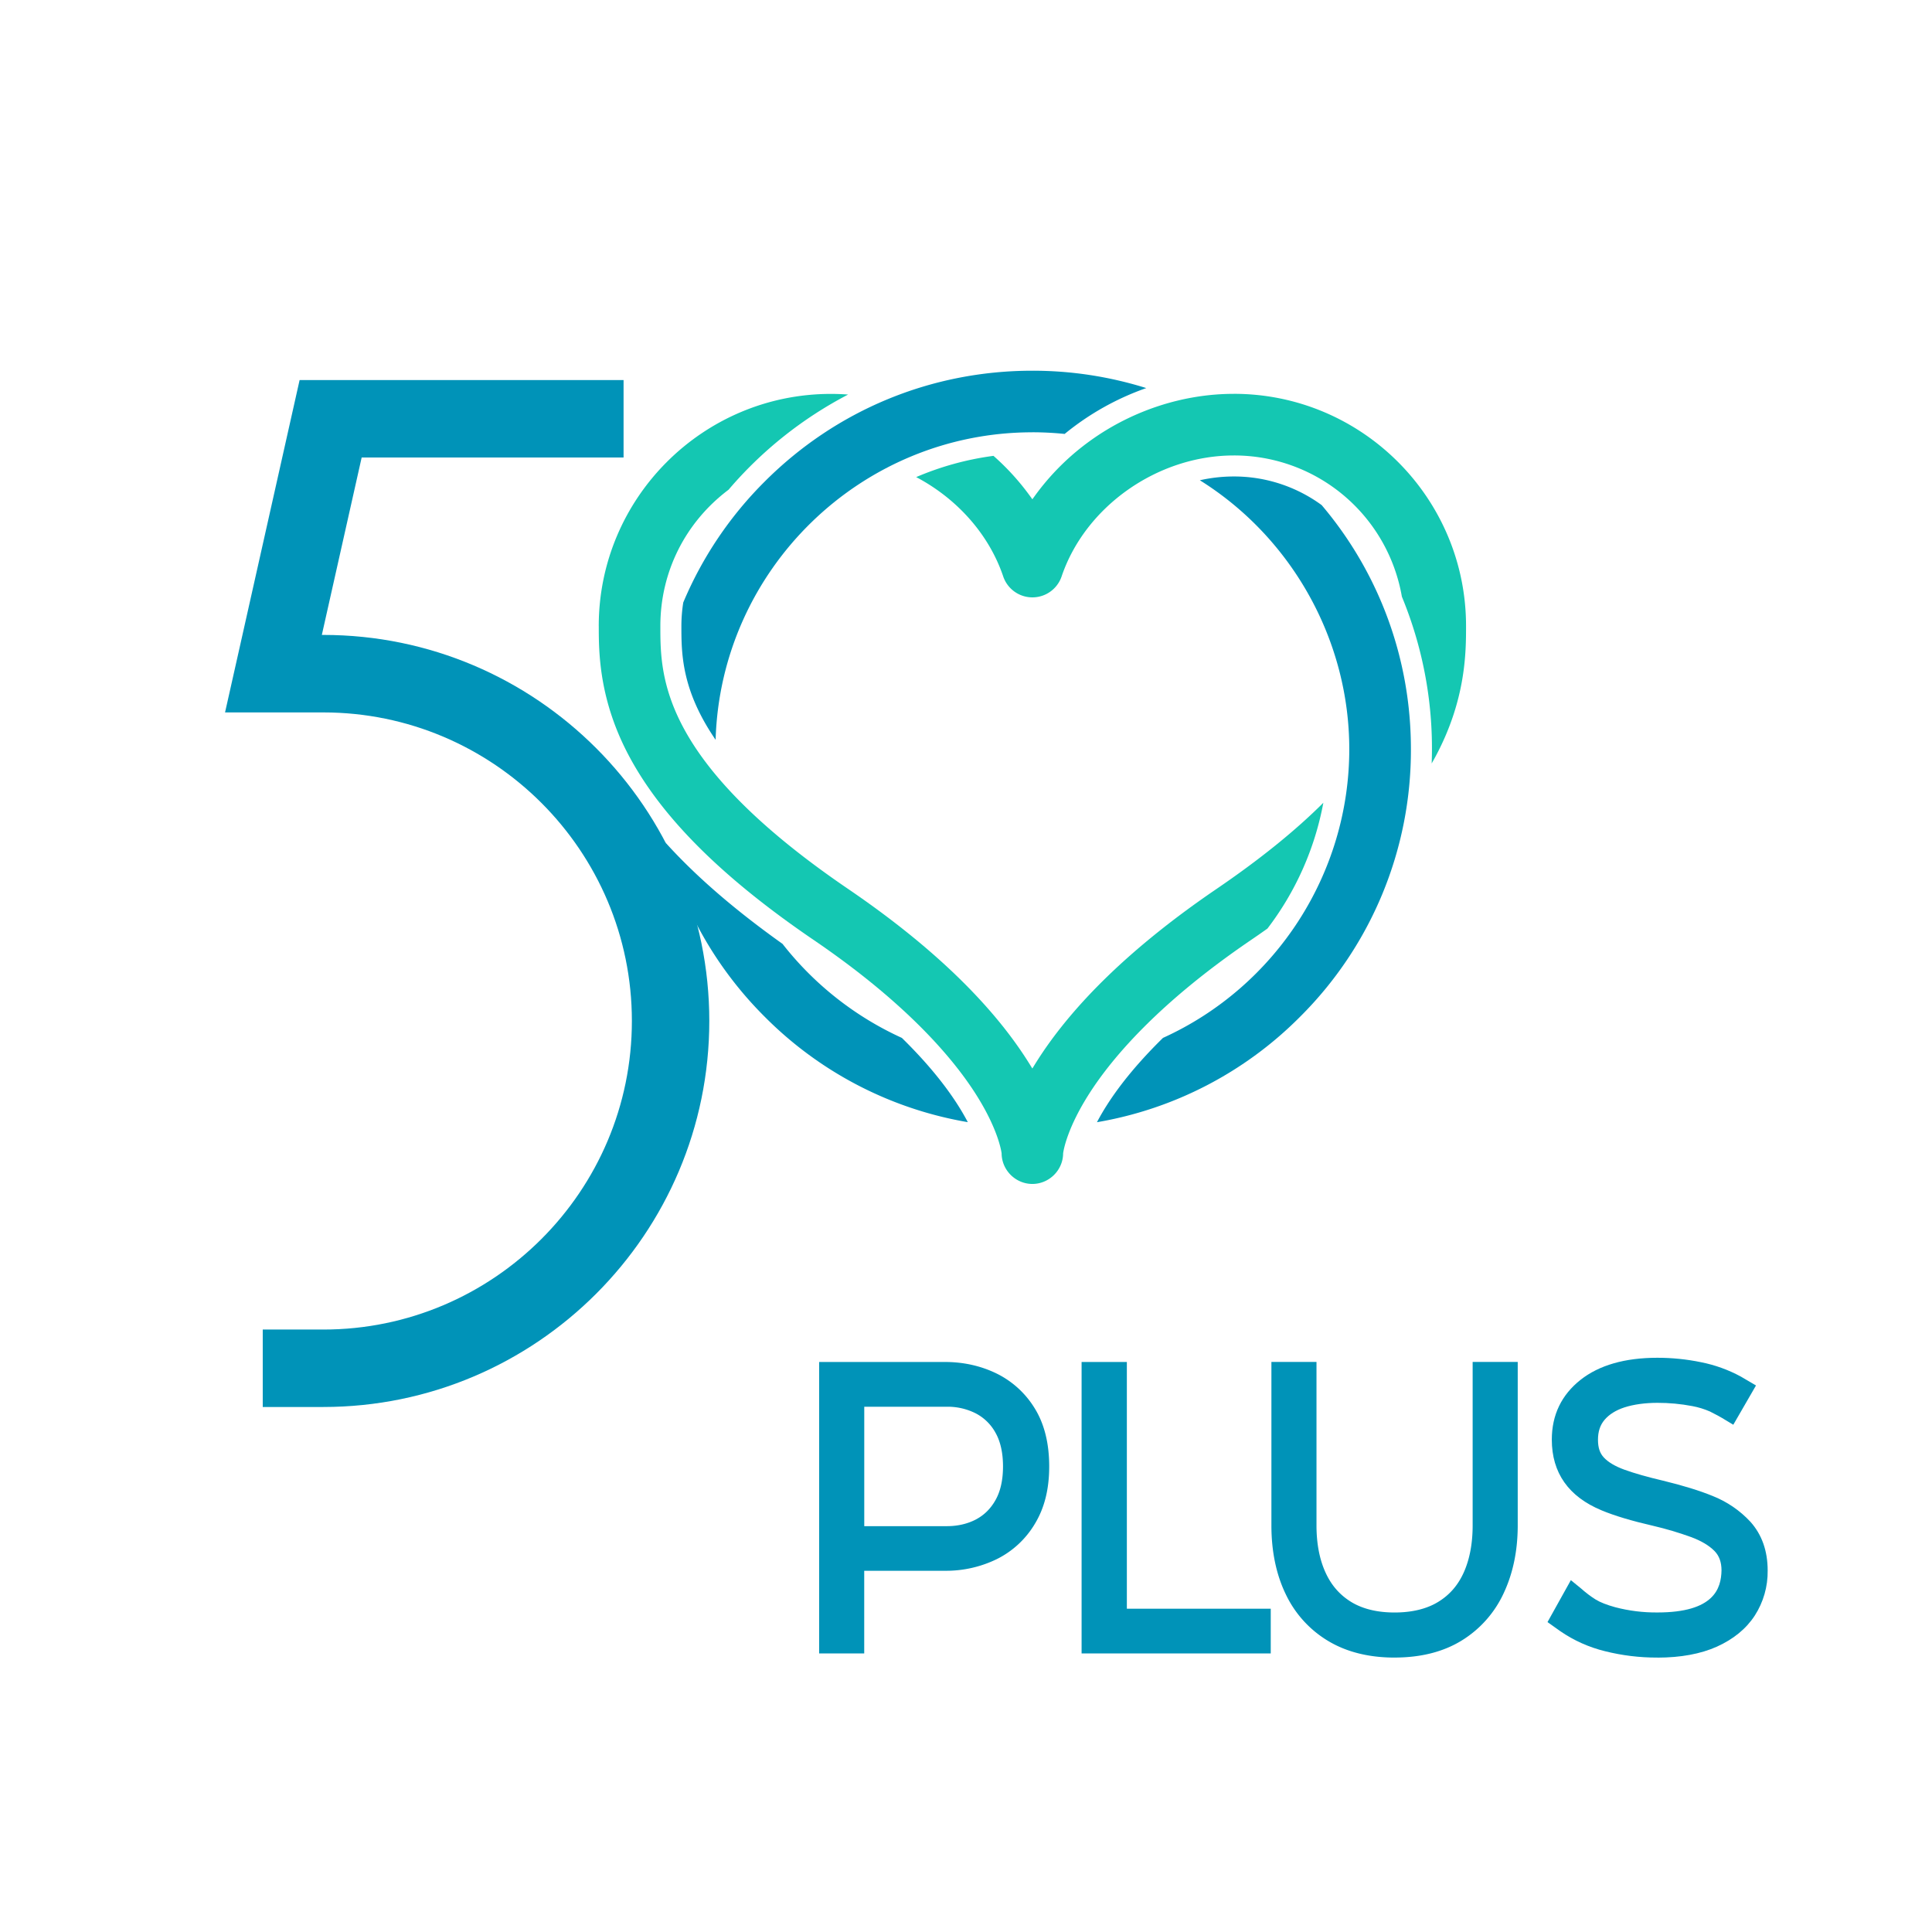
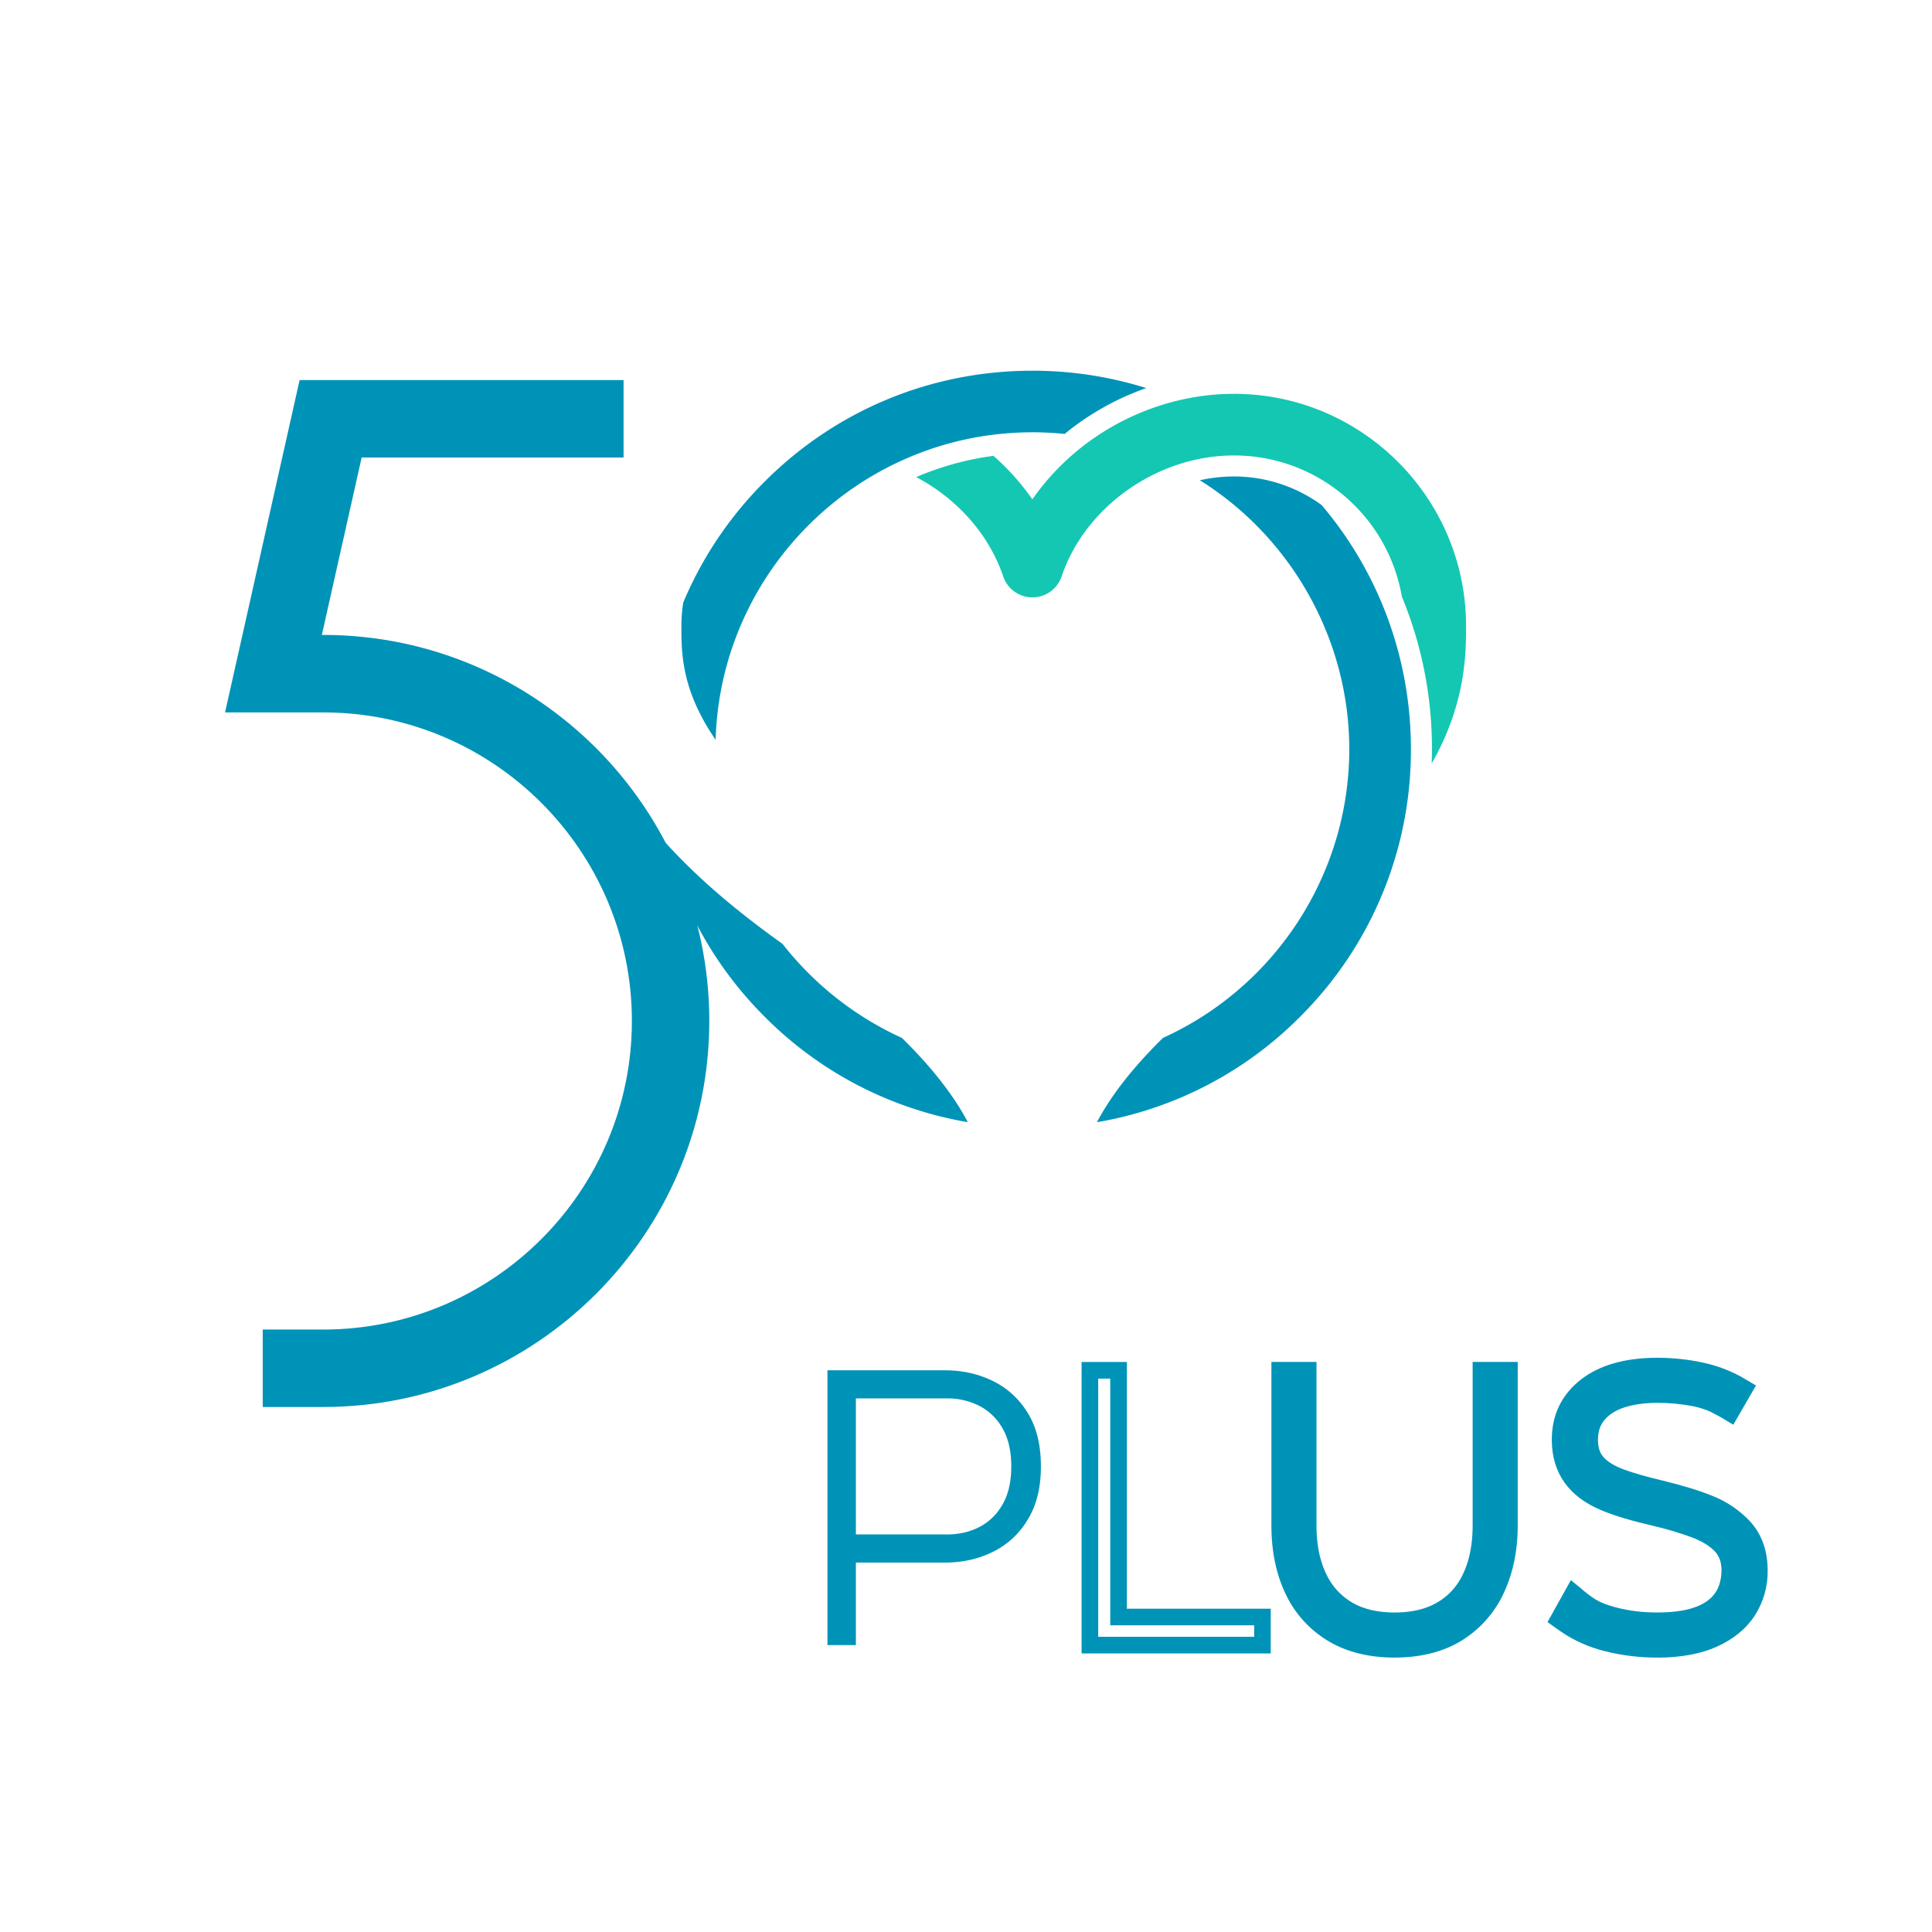
<svg xmlns="http://www.w3.org/2000/svg" xmlns:ns1="http://www.inkscape.org/namespaces/inkscape" xmlns:ns2="http://sodipodi.sourceforge.net/DTD/sodipodi-0.dtd" width="200mm" height="200mm" viewBox="0 0 200 200" version="1.1" id="svg1" ns1:version="1.3 (0e150ed, 2023-07-21)" ns2:docname="50.svg">
  <ns2:namedview id="namedview1" pagecolor="#ffffff" bordercolor="#000000" borderopacity="0.25" ns1:showpageshadow="2" ns1:pageopacity="0.0" ns1:pagecheckerboard="0" ns1:deskcolor="#d1d1d1" ns1:document-units="mm" ns1:zoom="0.54428571" ns1:cx="396.85039" ns1:cy="561.28609" ns1:window-width="1472" ns1:window-height="1212" ns1:window-x="0" ns1:window-y="25" ns1:window-maximized="0" ns1:current-layer="layer1" />
  <defs id="defs1">
    <clipPath id="gutbhmgtta">
-       <path fill="#ffffff" d="M 0,0 H 333.329 V 40 H 0 Z" id="path21" />
+       <path fill="#ffffff" d="M 0,0 H 333.329 V 40 H 0 " id="path21" />
    </clipPath>
  </defs>
  <g ns1:label="Calque 1" ns1:groupmode="layer" id="layer1">
    <g clip-path="url(#gutbhmgtta)" id="g20" transform="matrix(2.682,0,0,2.682,23.297,38.371)">
      <path d="M 3.793,10.2 H 3.736 L 5.273,3.352 H 15.382 V 0.362 H 2.878 L 0.598,10.529 0,13.191 h 3.793 c 6.568,0 11.91,5.343 11.91,11.91 0,6.565 -5.344,11.91 -11.91,11.91 H 1.455 V 40 h 2.337 c 8.216,0 14.899,-6.684 14.899,-14.9 0,-8.216 -6.683,-14.9 -14.898,-14.9 z" fill="#0093b8" id="path1" />
      <path d="m 26.122,25.753 a 12.334,12.334 0 0 1 -4.604,-3.628 c -1.857,-1.323 -3.34,-2.606 -4.52,-3.911 a 14.543,14.543 0 0 0 3.833,6.725 14.467,14.467 0 0 0 7.838,4.067 9.27,9.27 0 0 0 -0.401,-0.687 c -0.532,-0.83 -1.254,-1.693 -2.145,-2.566 z M 31.161,2.378 c 0.413,0 0.832,0.022 1.246,0.064 a 10.405,10.405 0 0 1 3.15,-1.77 14.645,14.645 0 0 0 -4.397,-0.67 c -3.902,0 -7.571,1.518 -10.33,4.278 a 14.533,14.533 0 0 0 -3.144,4.668 c -0.048,0.3 -0.072,0.606 -0.072,0.91 0,1.047 0,2.465 1.321,4.39 C 19.128,7.674 24.544,2.379 31.161,2.379 Z M 44.882,9.572 A 14.48,14.48 0 0 0 42.327,5.189 5.724,5.724 0 0 0 38.935,4.084 c -0.436,0 -0.876,0.049 -1.31,0.146 3.565,2.228 5.768,6.182 5.768,10.38 0,4.788 -2.822,9.16 -7.191,11.144 -0.891,0.874 -1.614,1.737 -2.146,2.566 a 9.046,9.046 0 0 0 -0.402,0.688 14.467,14.467 0 0 0 7.838,-4.068 14.514,14.514 0 0 0 4.28,-10.33 c 0,-1.736 -0.3,-3.43 -0.89,-5.038 z" fill="#0093b8" id="path2" />
      <path d="m 38.933,0.895 c -1.926,0 -3.873,0.628 -5.482,1.769 a 9.454,9.454 0 0 0 -2.203,2.18 l -0.087,0.12 -0.087,-0.12 A 9.494,9.494 0 0 0 29.66,3.288 c -1.03,0.136 -2.03,0.412 -2.983,0.82 1.6,0.845 2.818,2.232 3.359,3.836 a 1.19,1.19 0 0 0 2.253,0 c 0.914,-2.707 3.71,-4.671 6.647,-4.671 a 6.57,6.57 0 0 1 6.487,5.45 15.331,15.331 0 0 1 1.15,6.438 C 46.619,15.081 46.663,15 46.707,14.921 47.9,12.708 47.9,10.853 47.9,9.856 47.9,4.914 43.88,0.894 38.938,0.894 h -0.004 z" fill="#14c7b2" id="path3" />
-       <path d="m 14.425,9.857 c 0,0.997 0,2.852 1.193,5.063 1.27,2.356 3.593,4.664 7.102,7.054 3.58,2.438 5.364,4.558 6.231,5.908 0.85,1.324 1.001,2.171 1.023,2.327 v 0.012 c 0.01,0.645 0.544,1.17 1.187,1.17 0.644,0 1.177,-0.525 1.187,-1.17 v -0.012 c 0.022,-0.157 0.173,-1.003 1.023,-2.327 0.867,-1.35 2.651,-3.472 6.232,-5.909 0.206,-0.14 0.419,-0.288 0.632,-0.44 a 11.421,11.421 0 0 0 2.157,-4.855 c -1.08,1.08 -2.466,2.198 -4.128,3.33 -3.233,2.203 -5.593,4.482 -7.012,6.778 l -0.092,0.149 -0.093,-0.15 c -1.419,-2.295 -3.779,-4.574 -7.012,-6.777 -7.253,-4.939 -7.253,-8.201 -7.253,-10.15 0,-2.086 0.96,-4.003 2.632,-5.262 A 15.443,15.443 0 0 1 24.049,0.922 8.884,8.884 0 0 0 23.386,0.897 c -4.942,0 -8.962,4.02 -8.962,8.962 l 0.002,-0.002 z" fill="#14c7b2" id="path4" />
    </g>
    <path d="m 88.603,170.299 h -2.945 v -28.446 h 12.162 c 1.797,0 3.441,0.365 4.944,1.097 1.502,0.732 2.709,1.832 3.621,3.305 0.912,1.47 1.368,3.321 1.368,5.55 0,2.226 -0.448,3.989 -1.347,5.48 a 8.597,8.597 0 0 1 -3.6,3.353 c -1.502,0.746 -3.165,1.119 -4.986,1.119 H 88.601 v 8.543 z m 9.418,-11.454 c 1.266,0 2.401,-0.266 3.401,-0.791 1.003,-0.526 1.797,-1.314 2.385,-2.355 0.587,-1.041 0.88,-2.342 0.88,-3.895 0,-1.556 -0.295,-2.875 -0.891,-3.916 a 5.821,5.821 0 0 0 -2.403,-2.347 7.253,7.253 0 0 0 -3.374,-0.778 H 88.601 v 14.082 z" fill="#0093b8" id="path5" style="stroke-width:2.682" />
-     <path d="M 89.464,171.16 H 84.797 V 140.992 h 13.025 c 1.918,0 3.707,0.4 5.322,1.183 a 9.557,9.557 0 0 1 3.975,3.624 c 0.992,1.604 1.494,3.621 1.494,6 0,2.379 -0.496,4.305 -1.47,5.923 a 9.49,9.49 0 0 1 -3.954,3.677 11.969,11.969 0 0 1 -5.367,1.207 h -8.358 z m -2.948,-1.719 h 1.229 v -8.546 h 10.075 c 1.679,0 3.23,-0.349 4.603,-1.027 a 7.784,7.784 0 0 0 3.246,-3.026 c 0.813,-1.349 1.223,-3.044 1.223,-5.037 0,-1.996 -0.416,-3.774 -1.239,-5.096 a 7.84,7.84 0 0 0 -3.267,-2.985 10.356,10.356 0 0 0 -4.568,-1.011 h -11.306 v 26.729 h 0.002 z m 11.507,-9.737 H 87.745 v -15.802 h 10.276 c 1.373,0 2.642,0.295 3.769,0.877 1.156,0.595 2.082,1.499 2.76,2.682 0.665,1.167 1.003,2.629 1.003,4.343 0,1.711 -0.333,3.152 -0.992,4.319 -0.665,1.18 -1.588,2.092 -2.733,2.69 -1.119,0.593 -2.398,0.891 -3.801,0.891 h -0.005 z m -8.559,-1.717 h 8.557 c 1.119,0 2.13,-0.236 3.004,-0.692 0.858,-0.456 1.526,-1.11 2.033,-2.014 0.512,-0.909 0.773,-2.079 0.773,-3.476 0,-1.4 -0.263,-2.586 -0.778,-3.49 a 4.917,4.917 0 0 0 -2.049,-2.006 6.438,6.438 0 0 0 -2.977,-0.684 h -8.559 v 12.366 z M 130.689,170.299 h -17.864 v -28.446 h 2.967 v 25.536 h 14.898 z" fill="#0093b8" id="path6" style="stroke-width:2.682" />
    <path d="M 131.547,171.16 H 111.966 V 140.992 h 4.686 v 25.539 h 14.895 z m -17.864,-1.719 h 16.148 v -1.191 h -14.898 v -25.536 h -1.247 v 26.727 z m 30.683,1.293 c -2.521,0 -4.667,-0.534 -6.438,-1.604 A 10.389,10.389 0 0 1 133.873,164.65 c -0.928,-1.918 -1.395,-4.163 -1.395,-6.735 v -16.067 h 2.945 v 16.067 c 0,2.004 0.338,3.745 1.009,5.223 0.671,1.478 1.671,2.621 2.996,3.433 1.325,0.81 2.972,1.215 4.936,1.215 1.963,0 3.632,-0.405 4.954,-1.218 a 7.591,7.591 0 0 0 2.988,-3.433 c 0.668,-1.475 1.001,-3.216 1.001,-5.22 v -16.067 h 2.948 v 16.067 c 0,2.492 -0.456,4.702 -1.368,6.636 a 10.45,10.45 0 0 1 -4.013,4.538 c -1.77,1.094 -3.938,1.639 -6.51,1.639 z" fill="#0093b8" id="path7" style="stroke-width:2.682" />
    <path d="m 144.366,171.592 c -2.664,0 -4.981,-0.579 -6.883,-1.725 a 11.25,11.25 0 0 1 -4.386,-4.842 c -0.982,-2.031 -1.481,-4.423 -1.481,-7.111 v -16.928 h 4.667 v 16.926 c 0,1.87 0.311,3.506 0.931,4.866 0.604,1.33 1.475,2.326 2.664,3.058 1.183,0.719 2.693,1.089 4.488,1.089 1.797,0 3.326,-0.37 4.506,-1.092 1.188,-0.724 2.055,-1.722 2.656,-3.053 0.609,-1.357 0.92,-2.996 0.92,-4.868 v -16.926 h 4.667 v 16.926 c 0,2.61 -0.491,4.962 -1.448,7.001 a 11.319,11.319 0 0 1 -4.34,4.906 c -1.899,1.175 -4.238,1.77 -6.961,1.77 z M 133.337,142.708 v 15.206 c 0,2.428 0.44,4.568 1.309,6.36 a 9.616,9.616 0 0 0 3.726,4.12 c 1.628,0.979 3.648,1.478 5.995,1.478 2.35,0 4.437,-0.51 6.057,-1.513 a 9.651,9.651 0 0 0 3.688,-4.174 c 0.853,-1.805 1.282,-3.916 1.282,-6.271 V 142.708 h -1.226 v 15.206 c 0,2.119 -0.362,3.991 -1.076,5.574 a 8.463,8.463 0 0 1 -3.323,3.812 c -1.457,0.891 -3.272,1.347 -5.405,1.347 -2.132,0 -3.927,-0.451 -5.386,-1.341 a 8.498,8.498 0 0 1 -3.331,-3.809 c -0.722,-1.583 -1.086,-3.46 -1.086,-5.579 v -15.206 h -1.226 v -0.003 z m 38.237,28.025 a 20.976,20.976 0 0 1 -5.214,-0.633 13.178,13.178 0 0 1 -4.343,-1.939 l -0.689,-0.496 1.542,-2.768 0.217,0.18 c 0.569,0.502 1.119,0.917 1.65,1.245 0.536,0.33 1.282,0.625 2.248,0.891 a 17.516,17.516 0 0 0 4.587,0.574 c 4.935,0 7.433,-1.733 7.497,-5.204 0,-1.092 -0.325,-1.969 -0.979,-2.629 -0.652,-0.66 -1.556,-1.204 -2.709,-1.636 -1.153,-0.429 -2.495,-0.826 -4.026,-1.194 -2.191,-0.502 -3.93,-1.019 -5.222,-1.561 -3.09,-1.279 -4.63,-3.458 -4.63,-6.532 0,-2.28 0.885,-4.123 2.65,-5.518 1.77,-1.395 4.241,-2.098 7.419,-2.098 1.465,0 2.916,0.148 4.353,0.443 1.435,0.295 2.728,0.762 3.876,1.395 l 0.813,0.477 -1.481,2.572 a 19.206,19.206 0 0 0 -1.762,-0.971 8.884,8.884 0 0 0 -1.998,-0.612 19.75,19.75 0 0 0 -3.798,-0.357 c -1.4,0 -2.621,0.172 -3.669,0.515 -1.049,0.343 -1.867,0.858 -2.452,1.556 -0.59,0.689 -0.88,1.558 -0.88,2.602 0,1.041 0.274,1.824 0.832,2.425 0.555,0.601 1.379,1.094 2.473,1.491 1.092,0.394 2.457,0.783 4.093,1.164 2.02,0.488 3.688,1.006 5.005,1.545 1.408,0.569 2.61,1.387 3.6,2.452 1.041,1.161 1.564,2.65 1.564,4.471 0,1.566 -0.397,2.967 -1.196,4.195 -0.797,1.226 -1.98,2.191 -3.551,2.897 -1.572,0.705 -3.509,1.06 -5.821,1.06 v -0.003 z" fill="#0093b8" id="path8" style="stroke-width:2.682" />
    <path d="m 171.573,171.592 c -1.829,0.007 -3.652,-0.215 -5.426,-0.66 -1.654,-0.404 -3.221,-1.105 -4.624,-2.071 l -1.325,-0.944 2.417,-4.34 1.017,0.829 c 0.55,0.488 1.065,0.877 1.556,1.18 0.461,0.284 1.143,0.553 2.022,0.794 1.424,0.373 2.892,0.555 4.364,0.542 5.874,0 6.601,-2.489 6.636,-4.359 0,-0.85 -0.241,-1.513 -0.73,-2.009 -0.561,-0.566 -1.368,-1.046 -2.401,-1.43 -1.285,-0.466 -2.596,-0.856 -3.927,-1.167 -2.216,-0.51 -4.023,-1.046 -5.351,-1.604 -3.423,-1.419 -5.158,-3.884 -5.158,-7.323 0,-2.548 1.001,-4.63 2.977,-6.191 1.915,-1.513 4.589,-2.283 7.95,-2.283 1.516,0 3.039,0.153 4.525,0.461 1.439,0.285 2.828,0.786 4.117,1.486 l 1.569,0.92 -2.35,4.066 -0.751,-0.451 c -0.54,-0.334 -1.097,-0.641 -1.668,-0.92 -0.583,-0.254 -1.193,-0.441 -1.819,-0.558 -1.194,-0.228 -2.408,-0.342 -3.624,-0.338 -1.255,0 -2.446,0.161 -3.407,0.472 -0.891,0.292 -1.583,0.724 -2.063,1.293 -0.453,0.536 -0.676,1.207 -0.676,2.047 0,0.84 0.196,1.4 0.601,1.84 0.456,0.494 1.178,0.92 2.135,1.269 1.06,0.381 2.403,0.764 3.999,1.137 2.057,0.499 3.782,1.03 5.134,1.583 1.484,0.587 2.819,1.498 3.905,2.666 1.194,1.328 1.792,3.026 1.792,5.056 0.023,1.652 -0.442,3.273 -1.336,4.662 -0.888,1.363 -2.205,2.441 -3.922,3.216 -1.674,0.751 -3.747,1.135 -6.169,1.135 z m -9.123,-4.176 0.07,0.048 c 1.14,0.799 2.508,1.408 4.05,1.805 1.583,0.402 3.262,0.604 5.003,0.604 2.175,0 4.013,-0.33 5.464,-0.982 1.408,-0.633 2.478,-1.502 3.181,-2.583 0.711,-1.094 1.057,-2.315 1.057,-3.723 0,-1.617 -0.44,-2.889 -1.341,-3.897 -0.915,-0.978 -2.036,-1.738 -3.283,-2.226 -1.589,-0.622 -3.222,-1.126 -4.885,-1.507 -1.417,-0.317 -2.814,-0.716 -4.184,-1.194 -1.223,-0.44 -2.167,-1.019 -2.816,-1.717 -0.697,-0.762 -1.057,-1.773 -1.057,-3.007 0,-1.234 0.365,-2.307 1.084,-3.157 0.687,-0.813 1.644,-1.422 2.841,-1.816 1.132,-0.37 2.454,-0.558 3.938,-0.558 1.368,0 2.698,0.123 3.964,0.373 0.917,0.188 1.634,0.413 2.2,0.681 0.268,0.118 0.625,0.306 1.081,0.566 l 0.622,-1.084 -0.072,-0.043 c -1.134,-0.611 -2.354,-1.049 -3.618,-1.298 -1.374,-0.283 -2.773,-0.425 -4.176,-0.426 -2.967,0 -5.284,0.644 -6.886,1.913 -1.564,1.239 -2.323,2.825 -2.323,4.844 0,2.717 1.341,4.592 4.099,5.738 1.239,0.518 2.951,1.03 5.086,1.518 1.561,0.378 2.951,0.791 4.131,1.228 1.271,0.472 2.285,1.086 3.023,1.832 0.815,0.824 1.229,1.913 1.229,3.238 -0.054,2.774 -1.545,6.062 -8.355,6.062 -1.624,0.011 -3.243,-0.192 -4.815,-0.604 -1.054,-0.29 -1.864,-0.612 -2.473,-0.99 -0.406,-0.255 -0.798,-0.532 -1.172,-0.832 z" fill="#0093b8" id="path9" ns2:nodetypes="ccccccccccccccscscccccccccsscccccccccccccsccscscccsccscccccccsscccccccccc" style="stroke-width:2.682" />
  </g>
</svg>